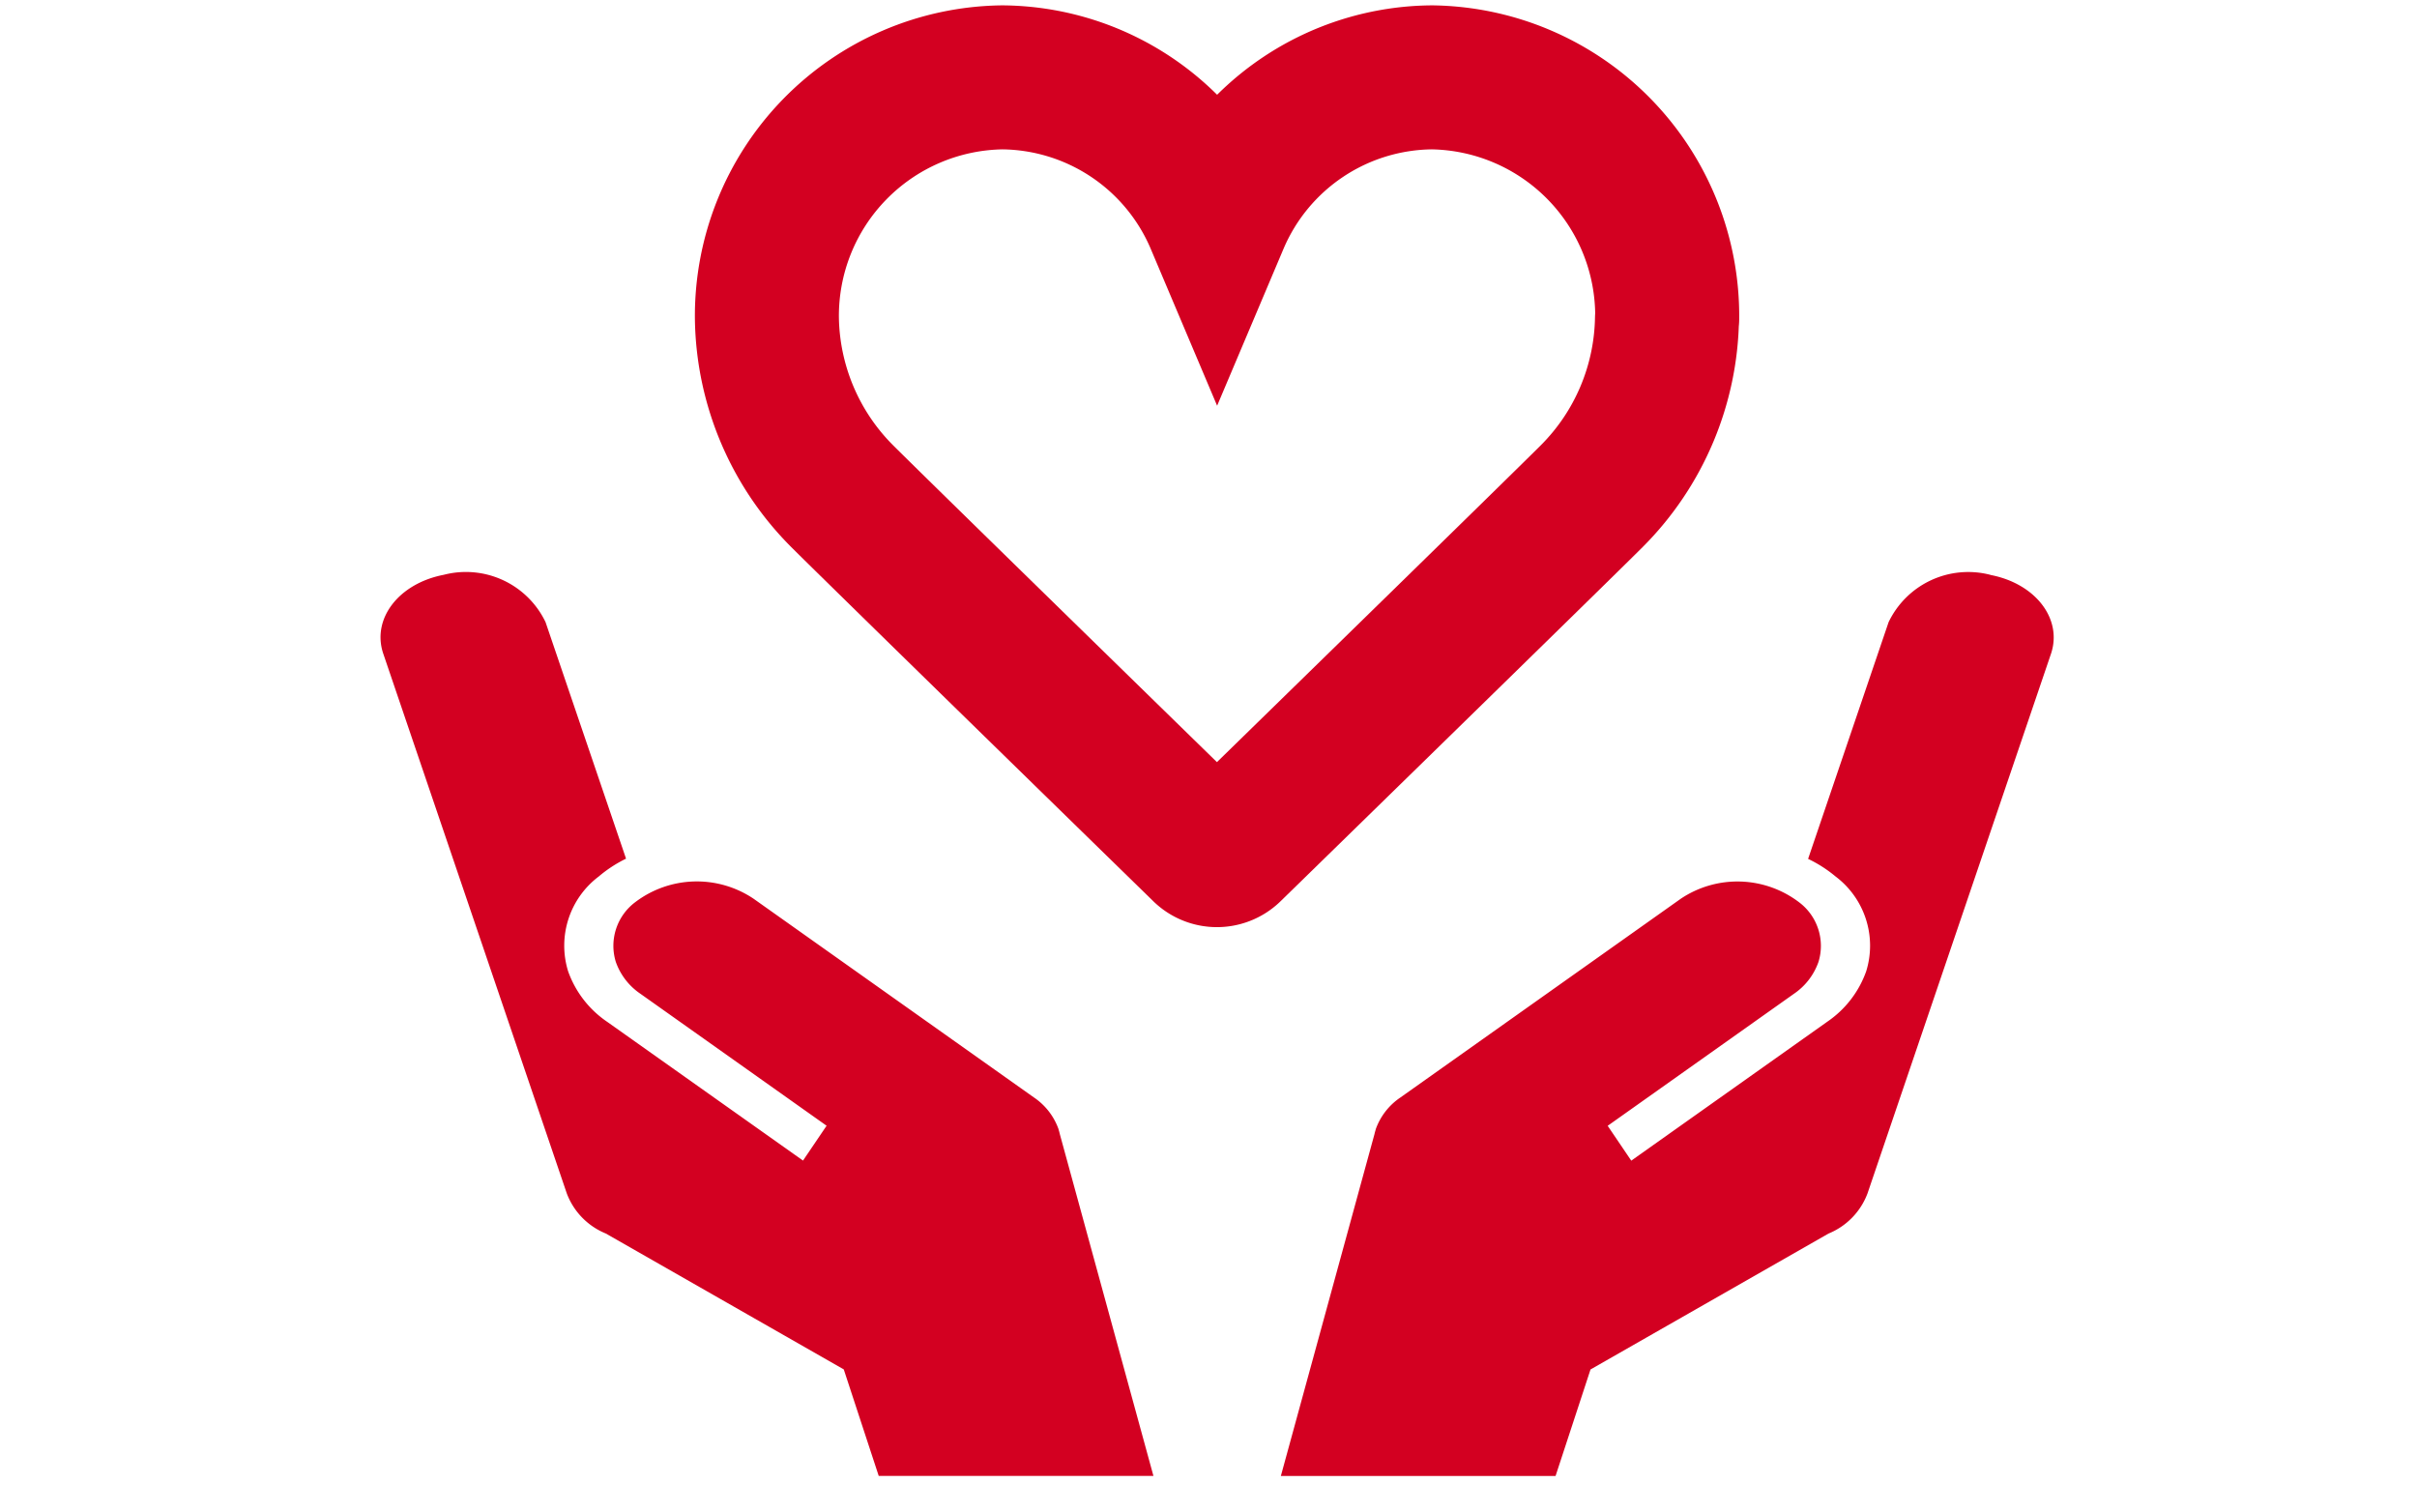
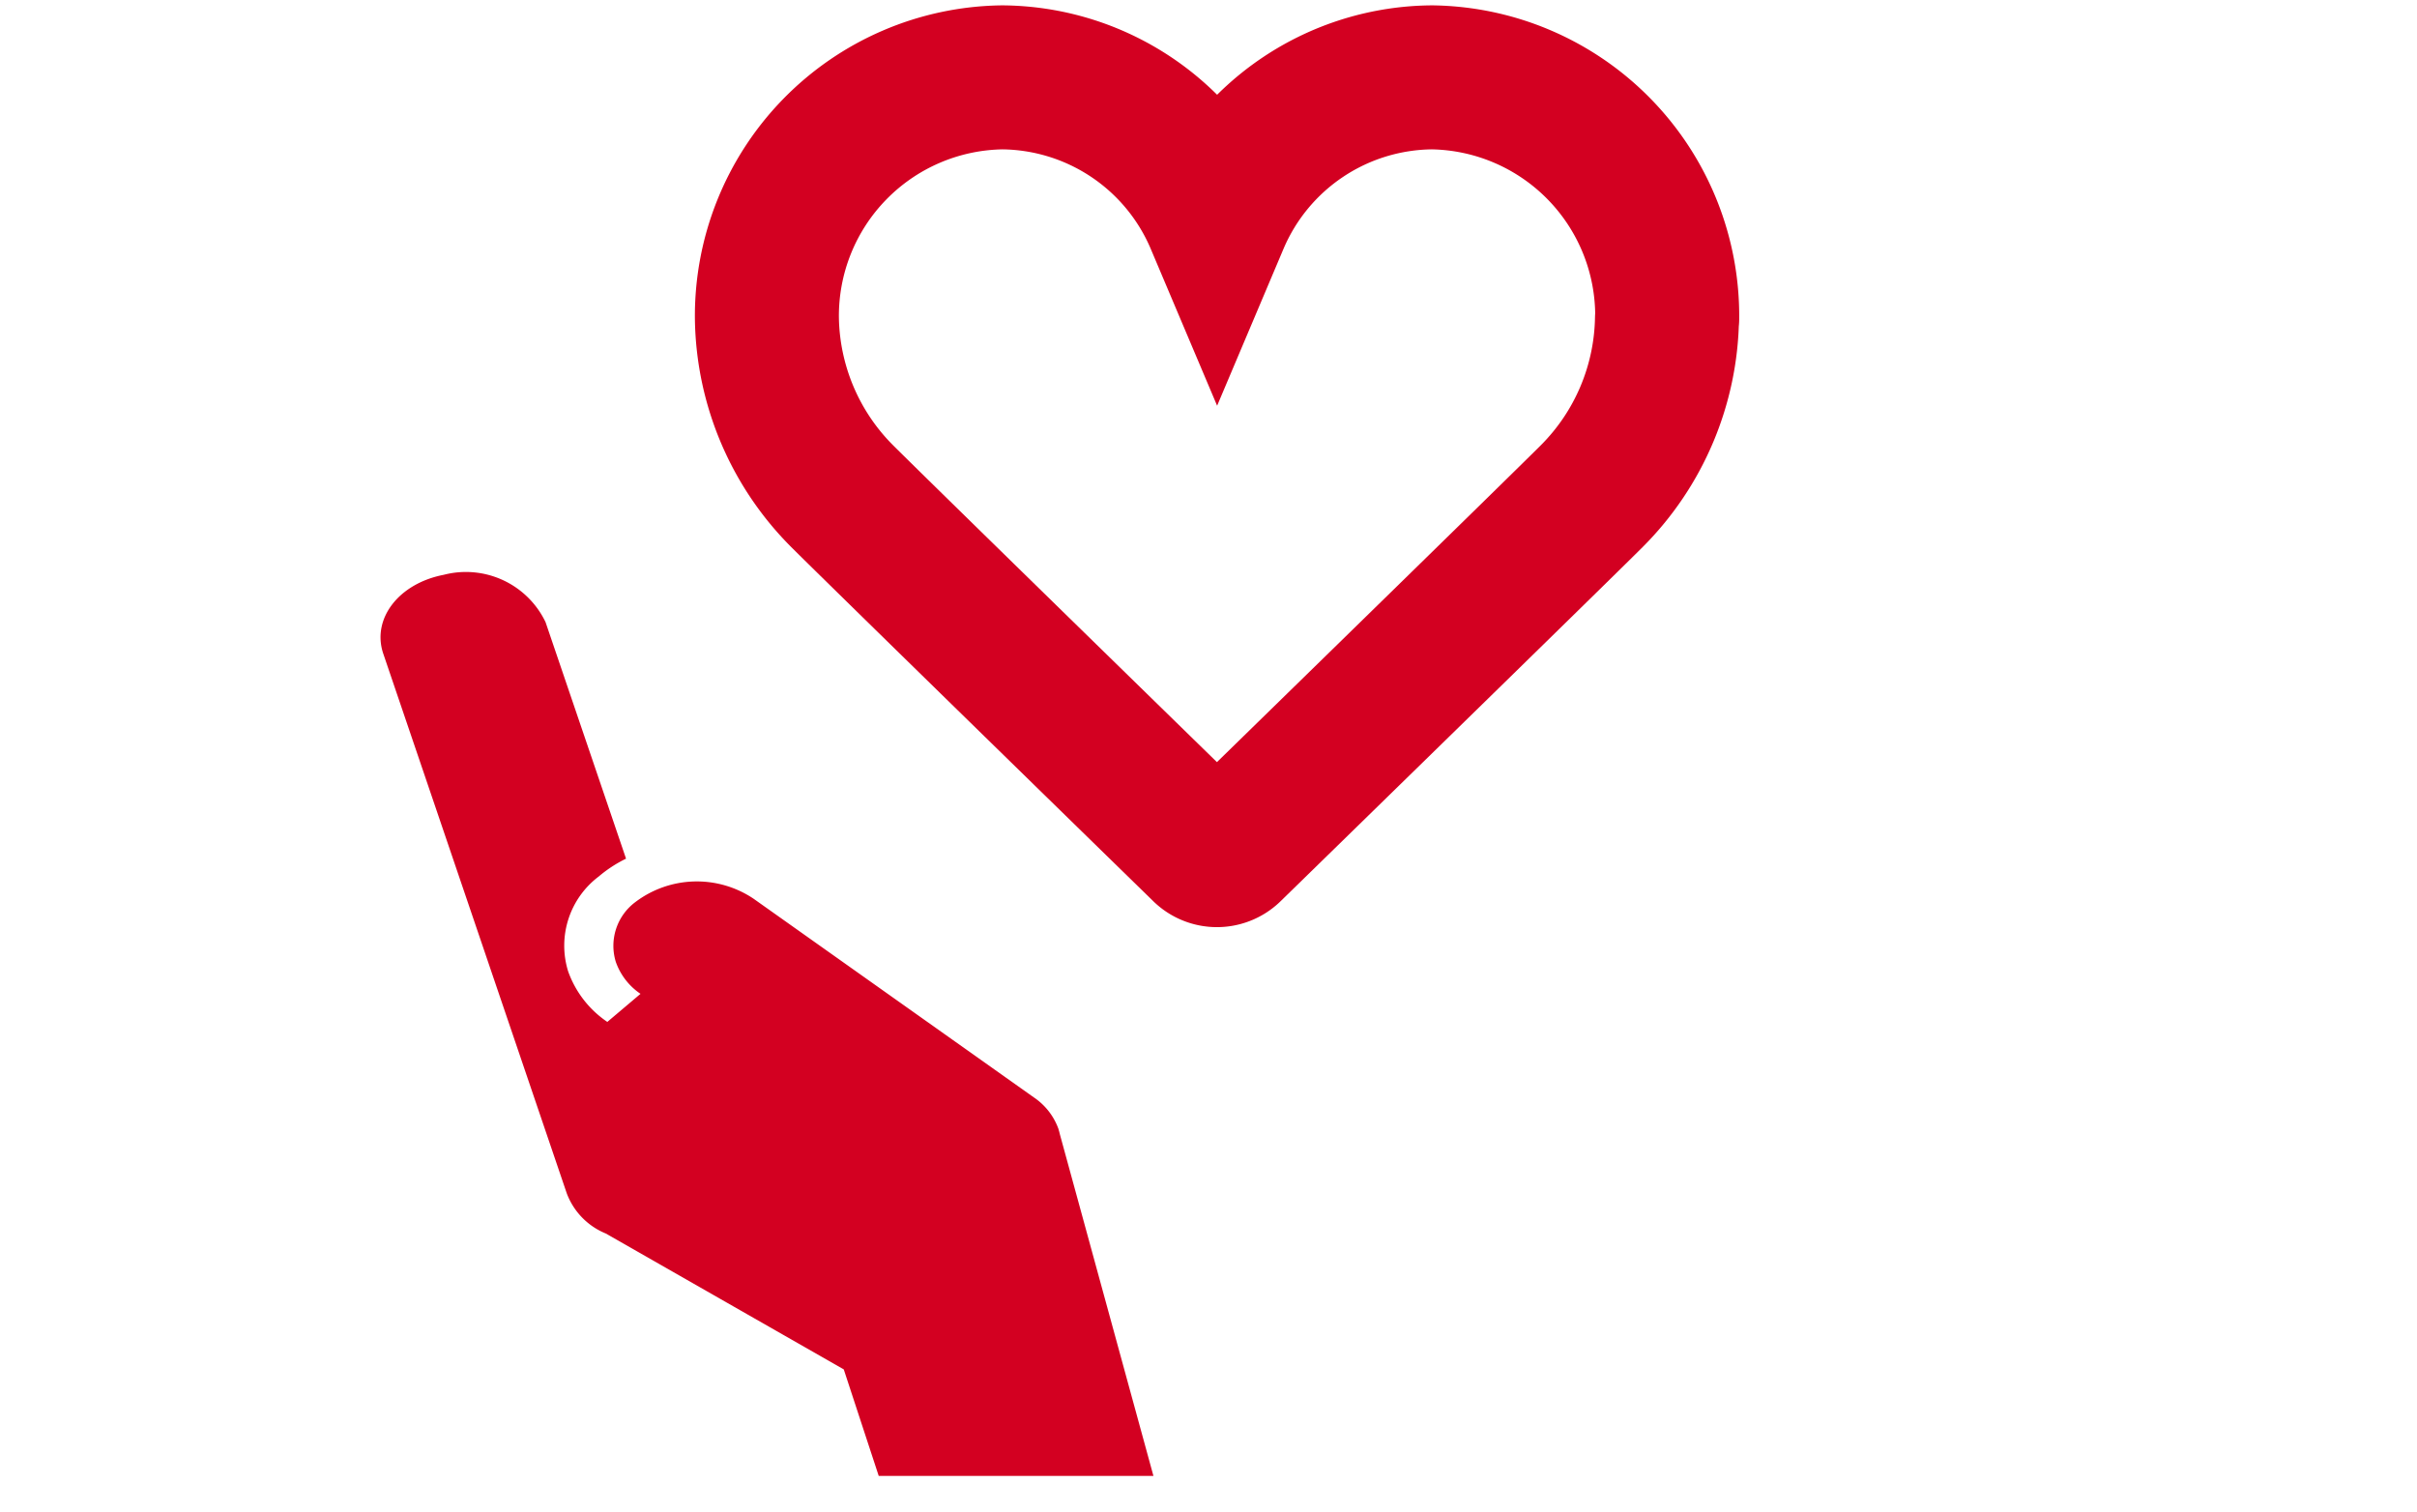
<svg xmlns="http://www.w3.org/2000/svg" id="グループ_8350" data-name="グループ 8350" width="67.139" height="42" viewBox="0 0 67.139 42">
  <defs>
    <clipPath id="clip-path">
      <rect id="長方形_23227" data-name="長方形 23227" width="67.139" height="42" fill="none" stroke="#707070" stroke-width="1" />
    </clipPath>
  </defs>
  <g id="グループ_8378" data-name="グループ 8378">
    <g id="マスクグループ_388" data-name="マスクグループ 388" clip-path="url(#clip-path)">
      <g id="グループ_8140" data-name="グループ 8140" transform="translate(10.57 2.149)">
        <path id="パス_330" data-name="パス 330" d="M166.408,6.705A6.627,6.627,0,0,0,159.877,0a6.536,6.536,0,0,0-5.971,3.989A6.536,6.536,0,0,0,147.936,0,6.627,6.627,0,0,0,141.4,6.705a7.138,7.138,0,0,0,2.088,4.927c.965.965,9.946,9.73,10.037,9.818a.531.531,0,0,0,.752,0c.091-.088,9.072-8.853,10.037-9.818a7.138,7.138,0,0,0,2.088-4.927" transform="translate(-130.667)" fill="none" stroke="#d30021" stroke-linecap="round" stroke-width="4" />
-         <path id="パス_331" data-name="パス 331" d="M18.836,40.228l0-.008h0a1.785,1.785,0,0,0-.685-.886l-7.791-5.523a2.828,2.828,0,0,0-3.288.1,1.515,1.515,0,0,0-.536,1.657,1.785,1.785,0,0,0,.686.887l5.169,3.664-.655.968L6.3,37.235a2.843,2.843,0,0,1-1.09-1.41,2.406,2.406,0,0,1,.852-2.63A3.615,3.615,0,0,1,6.82,32.7L4.584,26.129a2.453,2.453,0,0,0-2.829-1.314c-1.246.24-2,1.216-1.682,2.181l5.1,15a1.942,1.942,0,0,0,1.085,1.117l6.61,3.775.971,2.959h7.631l-2.6-9.494q-.014-.063-.034-.125" transform="translate(0 -10.996)" fill="#d30021" />
-         <path id="パス_332" data-name="パス 332" d="M326.4,24.816a2.453,2.453,0,0,0-2.829,1.314l-2.236,6.576a3.606,3.606,0,0,1,.763.489,2.406,2.406,0,0,1,.852,2.63,2.843,2.843,0,0,1-1.09,1.41l-5.437,3.854-.655-.968,5.169-3.664a1.786,1.786,0,0,0,.686-.887,1.515,1.515,0,0,0-.536-1.657,2.827,2.827,0,0,0-3.288-.1l-7.791,5.523a1.786,1.786,0,0,0-.685.886h0l0,.008q-.02.062-.034.125l-2.6,9.494h7.631l.971-2.959,6.61-3.775A1.942,1.942,0,0,0,322.985,42l5.1-15c.317-.965-.436-1.942-1.682-2.181" transform="translate(-281.68 -10.996)" fill="#d30021" />
+         <path id="パス_331" data-name="パス 331" d="M18.836,40.228l0-.008h0a1.785,1.785,0,0,0-.685-.886l-7.791-5.523a2.828,2.828,0,0,0-3.288.1,1.515,1.515,0,0,0-.536,1.657,1.785,1.785,0,0,0,.686.887L6.3,37.235a2.843,2.843,0,0,1-1.09-1.41,2.406,2.406,0,0,1,.852-2.63A3.615,3.615,0,0,1,6.82,32.7L4.584,26.129a2.453,2.453,0,0,0-2.829-1.314c-1.246.24-2,1.216-1.682,2.181l5.1,15a1.942,1.942,0,0,0,1.085,1.117l6.61,3.775.971,2.959h7.631l-2.6-9.494q-.014-.063-.034-.125" transform="translate(0 -10.996)" fill="#d30021" />
      </g>
    </g>
  </g>
</svg>